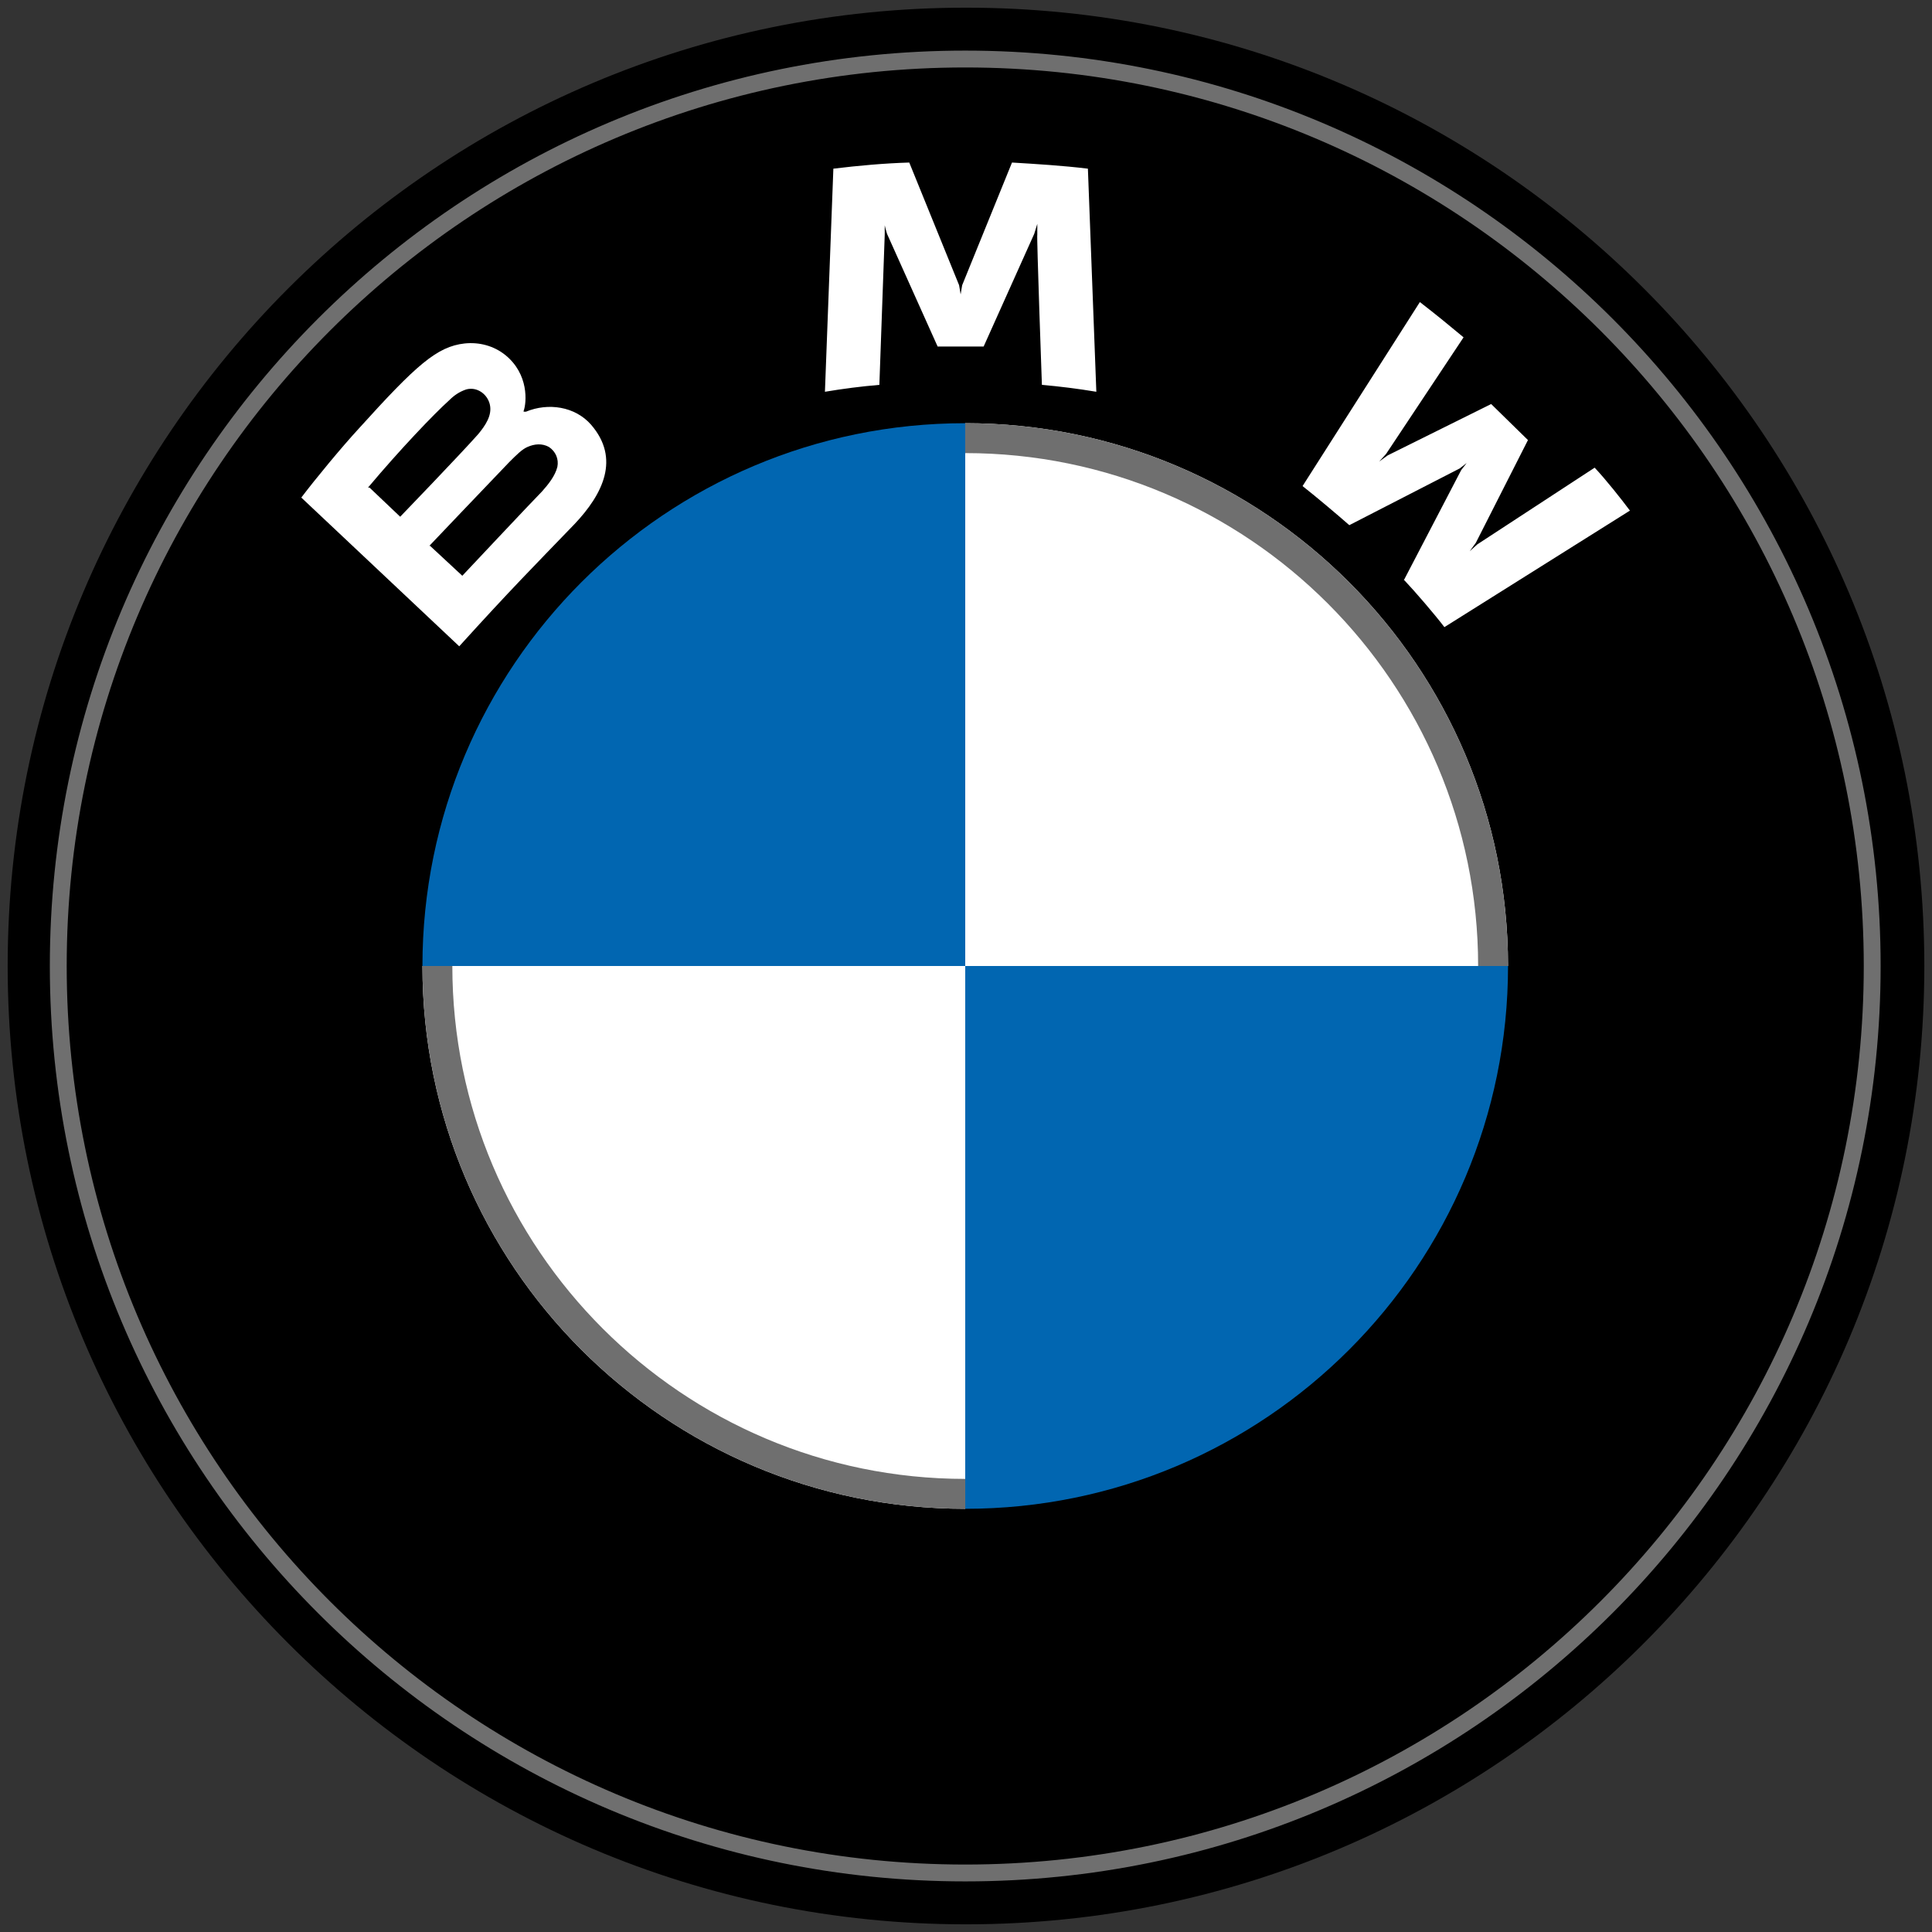
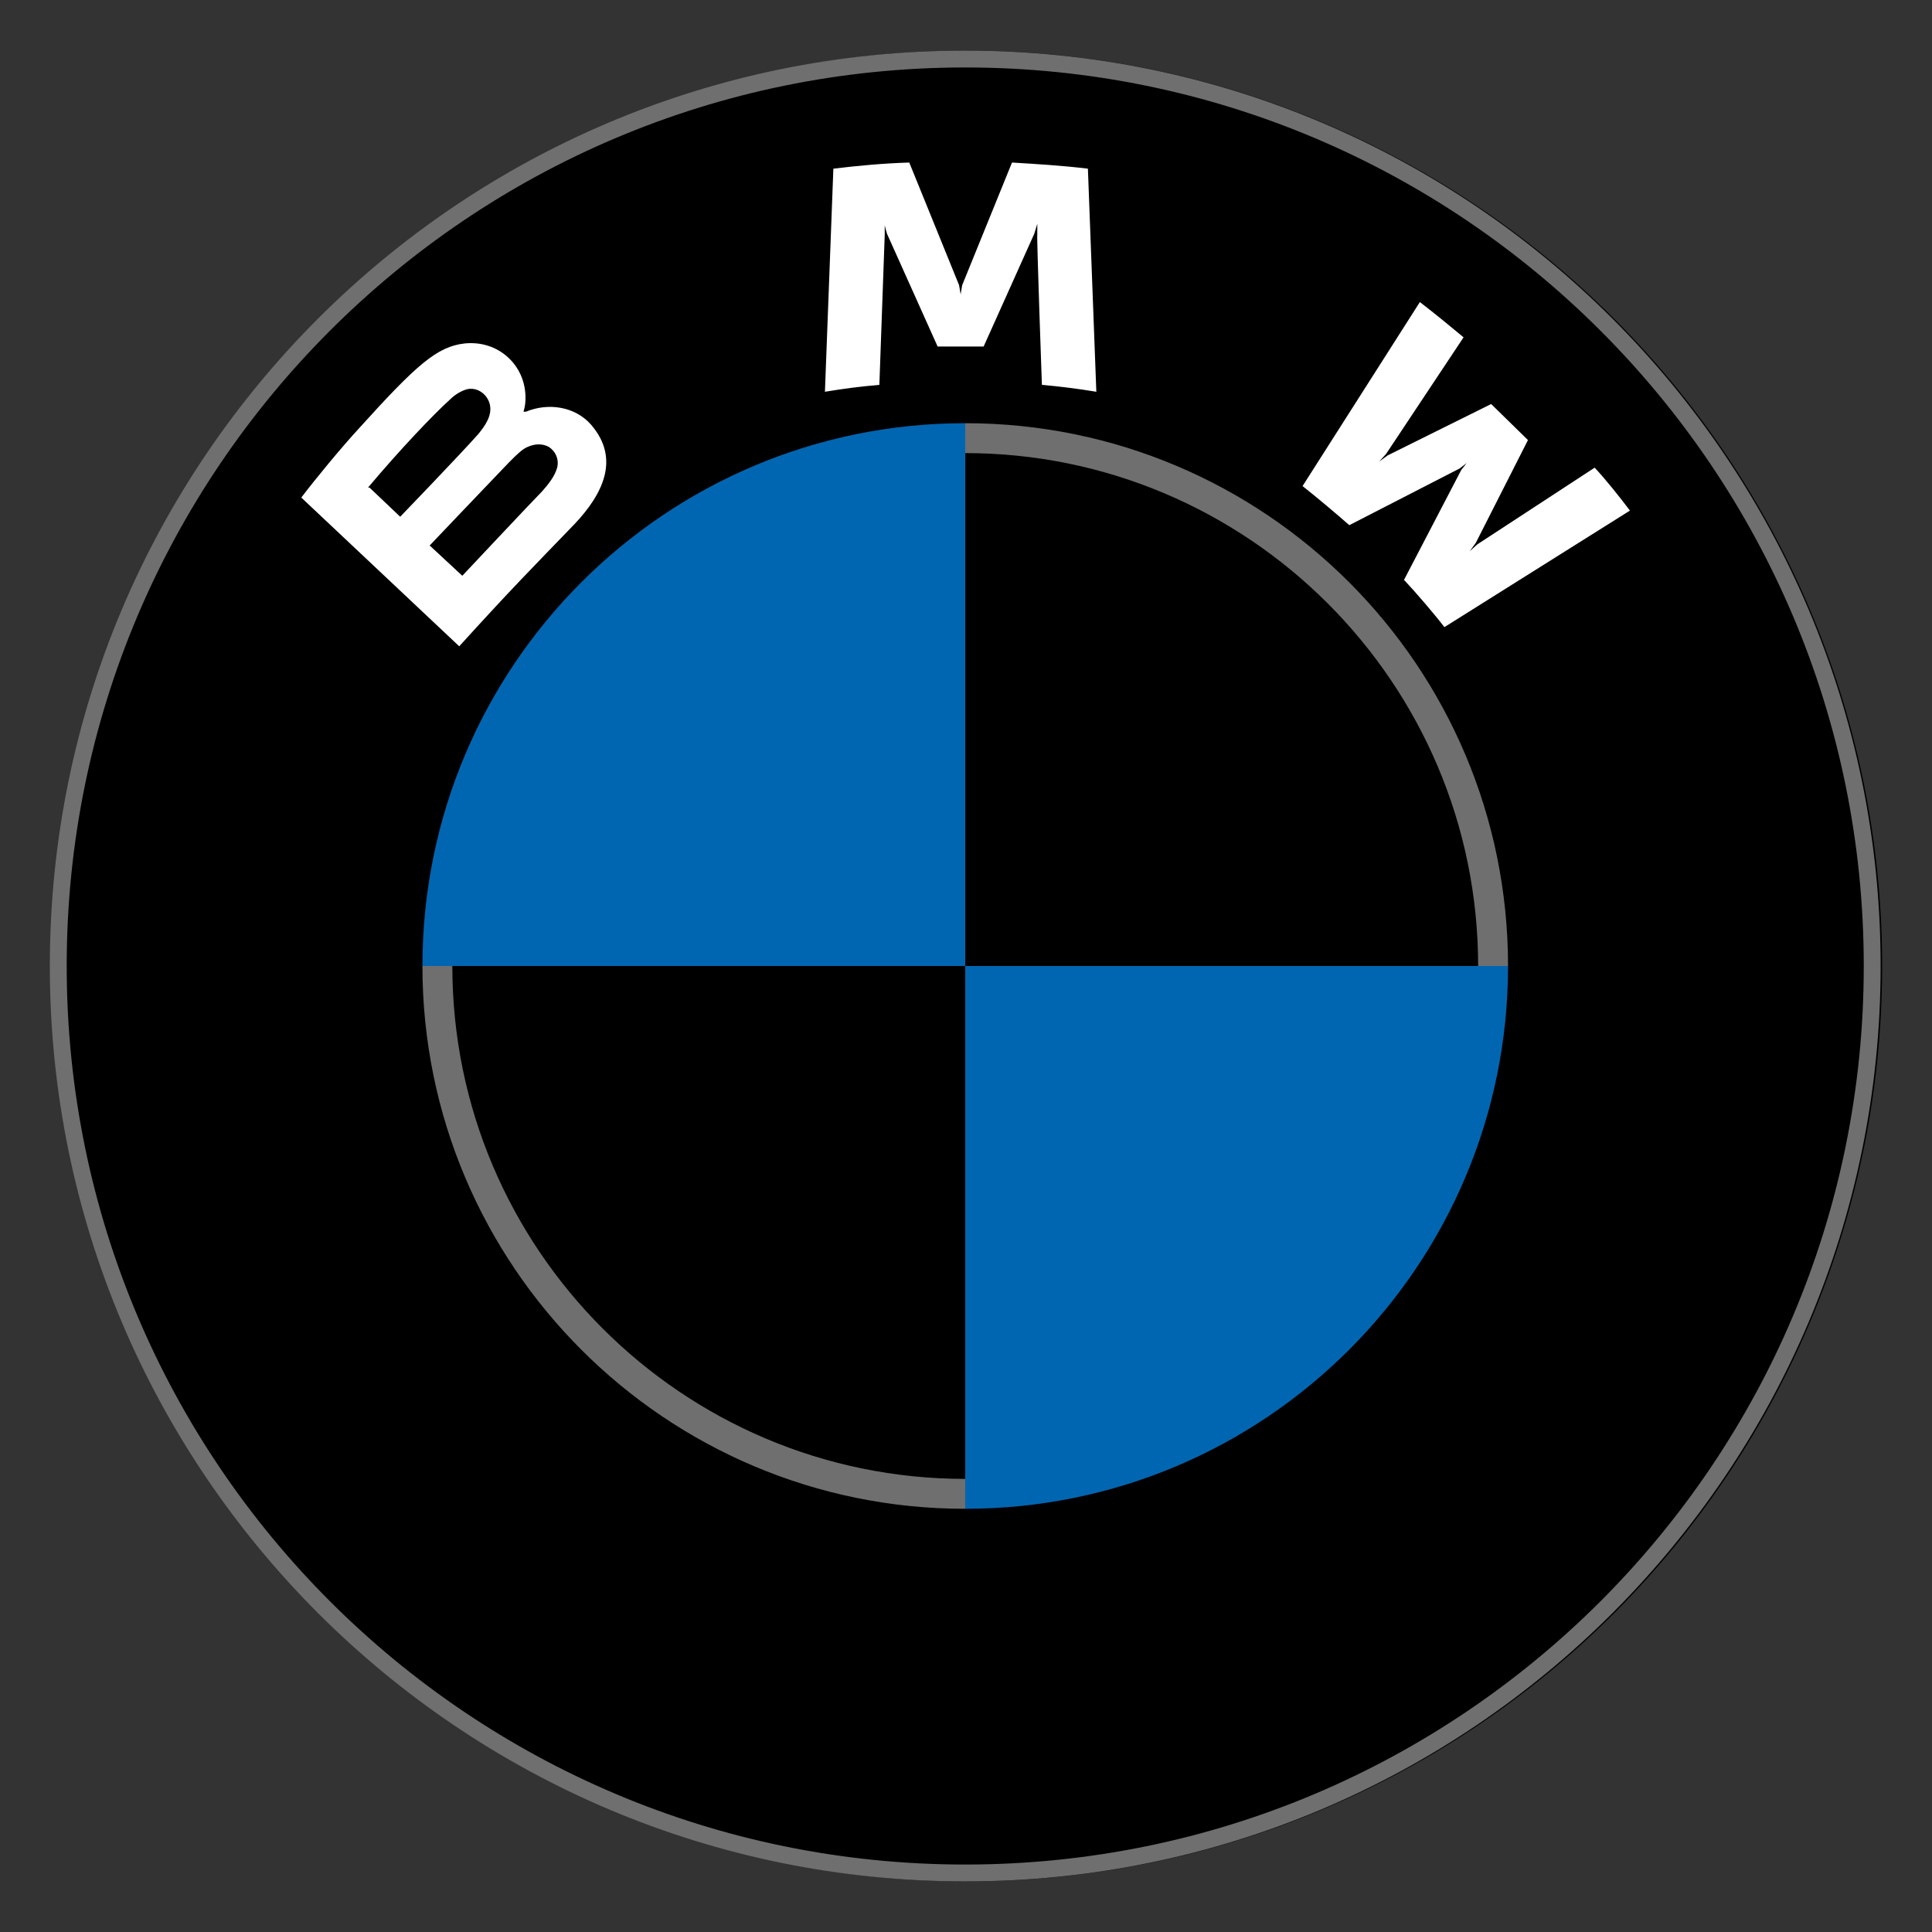
<svg xmlns="http://www.w3.org/2000/svg" version="1.1" viewBox="0 0 252 252">
  <rect x="0" y="0" width="252" height="252" fill="#333333" stroke="none" />
  <defs>
    <style>
      .cls-1 {
        fill: #6f6f6f;
      }

      .cls-2 {
        fill: #0166b1;
      }

      .cls-3 {
        fill: #fff;
      }
    </style>
  </defs>
  <g>
    <g id="Layer_1">
      <g>
        <g id="Layer_2">
-           <path d="M126,251c69,0,125-56,125-125S195.1,1,126,1,1,57,1,126s56,125,125,125" />
-         </g>
+           </g>
        <g>
          <circle cx="126.1" cy="126" r="119.4" />
          <g id="BMW-logo-grey-fallback-53px">
            <g id="BMW-logo">
              <g id="BMW-logo-fallback">
                <g id="BMW_Grey-Colour_RGB-2">
                  <g id="BMW_Grey-Colour_RGB">
                    <g id="g3375">
                      <g id="g3381">
                        <g id="g3355">
                          <path id="path21" class="cls-2" d="M196.7,126c0,39.1-31.7,70.8-70.8,70.8v-70.8h70.8ZM125.9,55.2v70.8H55.1c0-39.1,31.7-70.8,70.8-70.8Z" />
                        </g>
-                         <path id="path21-3" class="cls-3" d="M125.9,55.2c39.1,0,70.8,31.7,70.8,70.8h-70.8V55.2h0ZM55.1,126h70.8v70.8c-39.1,0-70.8-31.7-70.8-70.8Z" />
                      </g>
                    </g>
                    <g id="g3393">
                      <path id="path14" class="cls-1" d="M125.9,55.2v3.9h0c36.9,0,66.9,30,66.9,66.9h3.9c0-39.1-31.7-70.8-70.8-70.8h0M125.9,192.9c-36.9,0-66.9-30-66.9-66.9h-3.9c0,39.1,31.7,70.8,70.8,70.8M125.9,6.6c-66,0-119.4,53.5-119.4,119.4s53.5,119.4,119.4,119.4,119.4-53.5,119.4-119.4S191.9,6.6,125.9,6.6h0ZM243.1,126c0,64.7-52.5,117.2-117.2,117.2S8.7,190.7,8.7,126,61.2,8.8,125.9,8.8s117.2,52.5,117.2,117.2Z" />
                    </g>
                    <g id="g3386">
                      <g id="Group">
                        <path id="B_x5F_22d" class="cls-3" d="M74.9,68.4c3.8-4,6-8.6,2.2-13-2.1-2.4-5.6-2.9-8.5-1.7h-.3c0,.1,0-.1,0-.1.4-1.1.7-4.8-2.4-7.3-1.5-1.2-3.4-1.7-5.3-1.5-3.6.4-6.3,2.8-13.8,11.1-2.3,2.5-5.6,6.5-7.5,9l20.6,19.4c6.8-7.5,9.6-10.3,15-15.9ZM48,63.6c4.2-5,8.6-9.6,10.6-11.4.6-.6,1.3-1.1,2.2-1.4,1.4-.4,2.8.6,3.1,2,.3,1.4-.6,2.7-1.5,3.8-2.2,2.5-10.2,10.8-10.2,10.8l-4-3.8ZM56,71.2s7.8-8.2,10.4-10.9c1-1,1.7-1.7,2.4-2,.9-.4,1.9-.5,2.8,0,.9.6,1.3,1.6,1.1,2.6-.3,1.2-1.2,2.3-2,3.2-1.1,1.1-10.4,11-10.4,11,0,0-4.2-3.9-4.2-3.9ZM128.3,45.2l6.6-14.7.4-1.3v1.4c-.1,0,.6,19.6.6,19.6,2.3.2,4.7.5,7.1.9l-1.1-29.1c-3.3-.4-6.6-.6-9.9-.8l-6.5,16-.2,1.2-.2-1.2-6.5-16c-3.3.1-6.6.4-9.9.8l-1.1,29.1c2.4-.4,4.7-.7,7.1-.9l.7-19.6v-1.4c-.1,0,.3,1.3.3,1.3l6.6,14.7h6,0ZM183.1,75.6c1.6,1.7,4,4.5,5.3,6.2l24.2-15.2c-1.2-1.6-3.1-4-4.6-5.6l-15.3,10-1,.9.8-1.1,6.8-13.4-4.8-4.7-13.5,6.7-1.1.8.9-1,10.1-15.2c-1.8-1.5-3.5-2.9-5.7-4.6l-15.3,24c1.9,1.5,4.5,3.7,6.1,5.1l14.4-7.4.9-.7-.7.9-7.5,14.4h0Z" />
                      </g>
                    </g>
                  </g>
                </g>
              </g>
            </g>
          </g>
        </g>
      </g>
    </g>
  </g>
</svg>